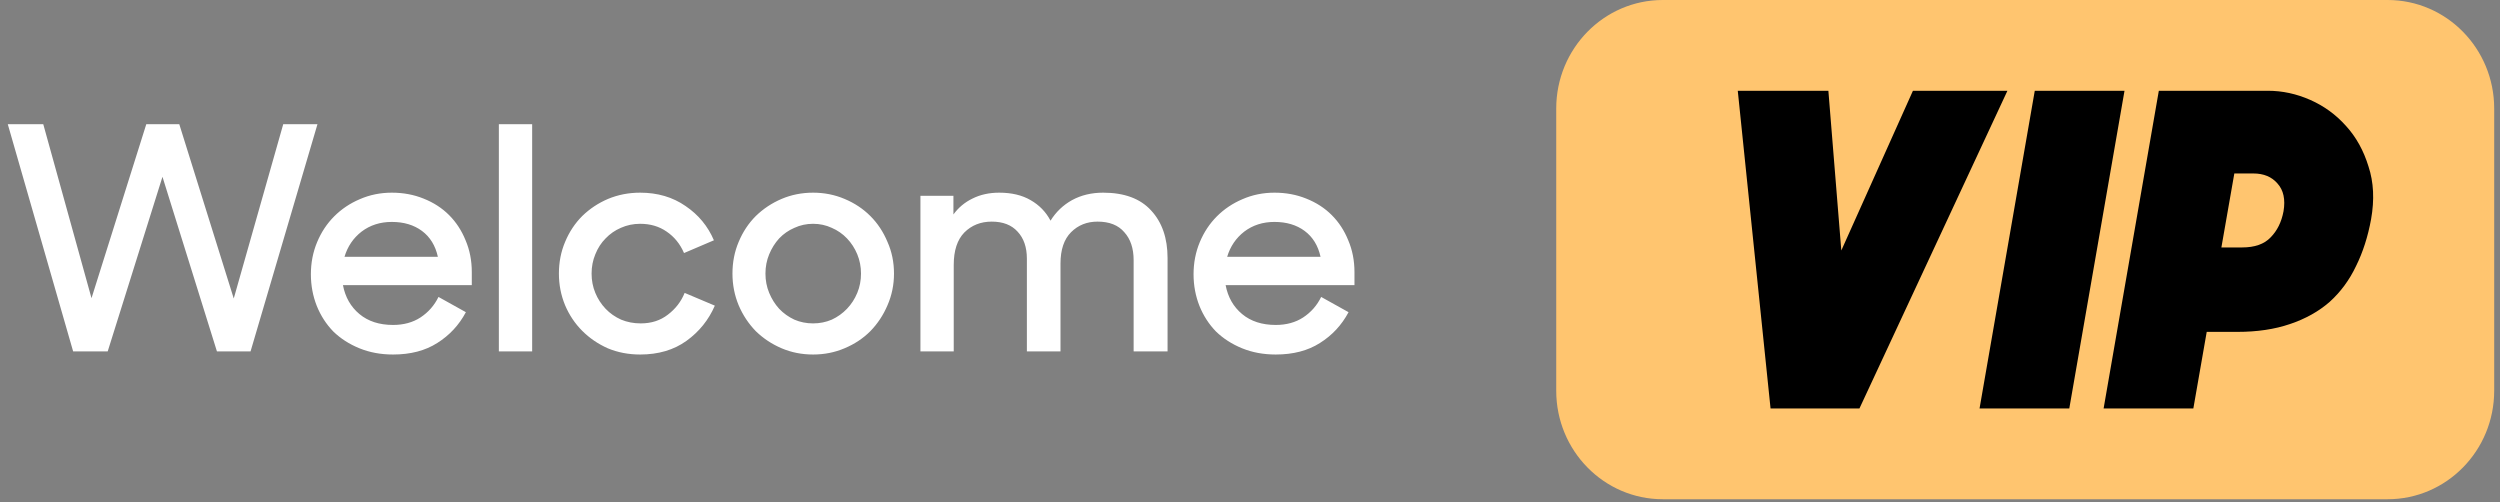
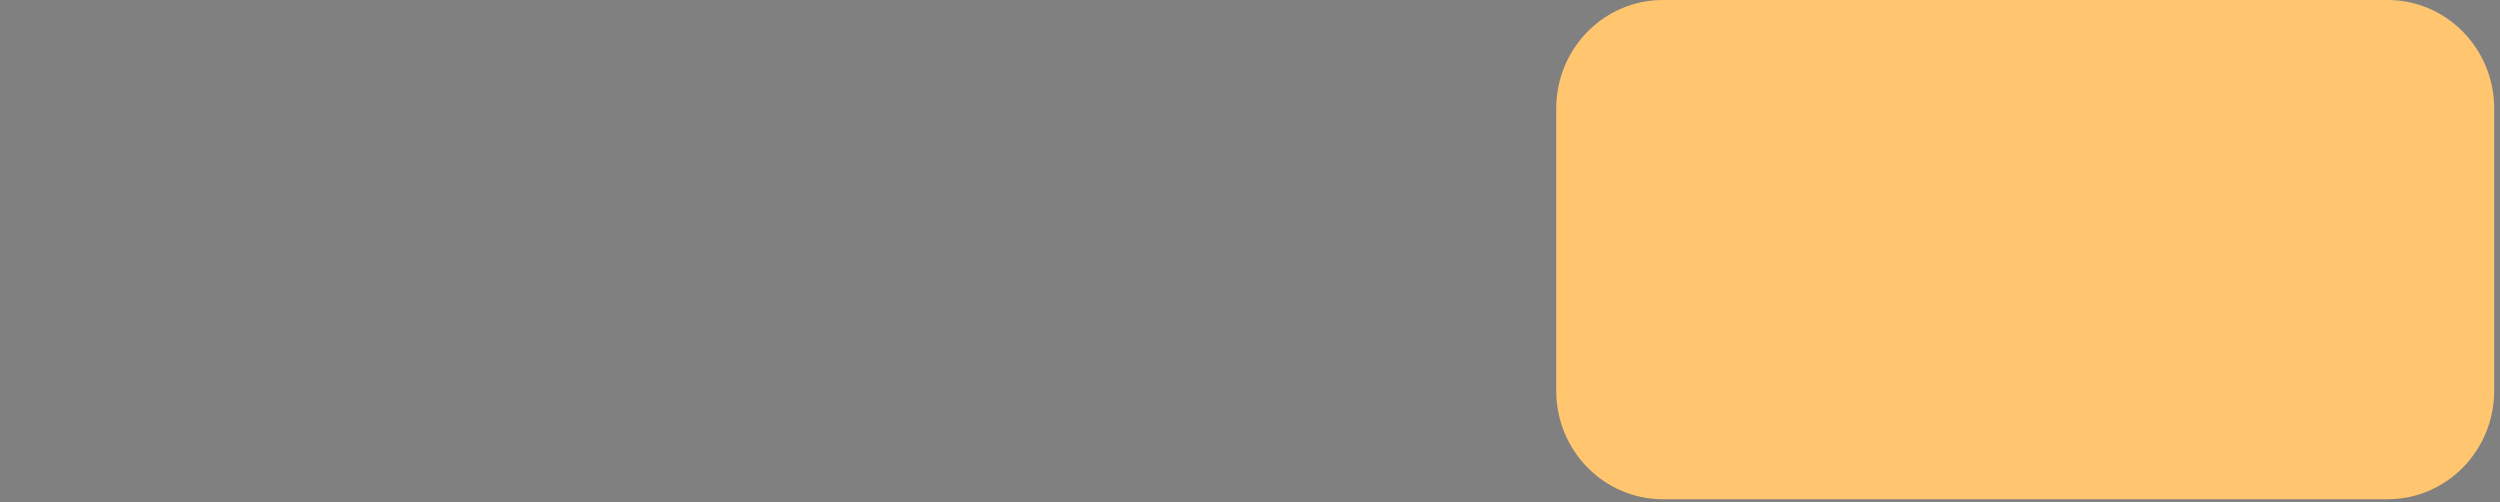
<svg xmlns="http://www.w3.org/2000/svg" width="249" height="50" viewBox="0 0 249 50" fill="none">
  <rect x="0" y="0" width="249" height="50" fill="#808080" stroke="none" />
-   <path d="M0.775 12.37H4.309L9.114 29.699L14.57 12.37H17.856L23.281 29.73L28.21 12.37H31.62L24.955 35H21.607L16.182 17.609L10.726 35H7.285L0.775 12.37ZM39.148 35.31C37.929 35.31 36.813 35.103 35.8 34.69C34.788 34.277 33.919 33.719 33.196 33.016C32.493 32.293 31.946 31.445 31.553 30.474C31.16 29.482 30.964 28.428 30.964 27.312C30.964 26.175 31.171 25.111 31.584 24.119C31.997 23.127 32.566 22.269 33.289 21.546C34.013 20.823 34.86 20.254 35.831 19.841C36.823 19.407 37.888 19.19 39.024 19.19C40.161 19.19 41.215 19.386 42.186 19.779C43.178 20.172 44.026 20.719 44.728 21.422C45.431 22.125 45.978 22.962 46.371 23.933C46.785 24.904 46.991 25.958 46.991 27.095V28.397H34.157C34.385 29.596 34.932 30.557 35.8 31.28C36.668 32.003 37.784 32.365 39.148 32.365C40.202 32.365 41.111 32.117 41.876 31.621C42.661 31.104 43.261 30.422 43.674 29.575L46.402 31.094C45.72 32.375 44.77 33.398 43.55 34.163C42.352 34.928 40.884 35.31 39.148 35.31ZM39.024 22.104C37.867 22.104 36.864 22.424 36.017 23.065C35.191 23.706 34.622 24.543 34.312 25.576H43.612C43.364 24.46 42.837 23.602 42.031 23.003C41.225 22.404 40.223 22.104 39.024 22.104ZM49.686 12.37H53.003V35H49.686V12.37ZM63.758 35.31C62.601 35.31 61.526 35.103 60.534 34.69C59.563 34.256 58.716 33.677 57.992 32.954C57.269 32.231 56.701 31.383 56.287 30.412C55.874 29.42 55.667 28.366 55.667 27.25C55.667 26.113 55.874 25.059 56.287 24.088C56.701 23.096 57.269 22.238 57.992 21.515C58.736 20.792 59.594 20.223 60.565 19.81C61.557 19.397 62.622 19.19 63.758 19.19C65.494 19.19 67.003 19.634 68.284 20.523C69.566 21.391 70.506 22.528 71.105 23.933L68.129 25.204C67.737 24.295 67.158 23.582 66.393 23.065C65.649 22.548 64.771 22.29 63.758 22.29C63.076 22.29 62.436 22.424 61.836 22.693C61.258 22.941 60.751 23.292 60.317 23.747C59.883 24.181 59.542 24.708 59.294 25.328C59.046 25.927 58.922 26.568 58.922 27.25C58.922 27.932 59.046 28.573 59.294 29.172C59.542 29.771 59.883 30.298 60.317 30.753C60.751 31.208 61.268 31.569 61.867 31.838C62.467 32.086 63.118 32.21 63.82 32.21C64.874 32.21 65.773 31.921 66.517 31.342C67.282 30.763 67.84 30.04 68.191 29.172L71.198 30.443C70.578 31.869 69.638 33.037 68.377 33.946C67.117 34.855 65.577 35.31 63.758 35.31ZM80.982 35.31C79.866 35.31 78.823 35.103 77.851 34.69C76.88 34.277 76.022 33.708 75.278 32.985C74.555 32.241 73.987 31.383 73.573 30.412C73.16 29.42 72.953 28.366 72.953 27.25C72.953 26.113 73.16 25.059 73.573 24.088C73.987 23.096 74.555 22.238 75.278 21.515C76.022 20.792 76.88 20.223 77.851 19.81C78.823 19.397 79.866 19.19 80.982 19.19C82.098 19.19 83.142 19.397 84.113 19.81C85.105 20.223 85.963 20.792 86.686 21.515C87.41 22.238 87.978 23.096 88.391 24.088C88.825 25.059 89.042 26.113 89.042 27.25C89.042 28.366 88.825 29.42 88.391 30.412C87.978 31.383 87.41 32.241 86.686 32.985C85.963 33.708 85.105 34.277 84.113 34.69C83.142 35.103 82.098 35.31 80.982 35.31ZM80.982 32.21C81.644 32.21 82.264 32.086 82.842 31.838C83.421 31.569 83.927 31.208 84.361 30.753C84.795 30.298 85.136 29.771 85.384 29.172C85.632 28.573 85.756 27.932 85.756 27.25C85.756 26.568 85.632 25.927 85.384 25.328C85.136 24.729 84.795 24.202 84.361 23.747C83.927 23.292 83.421 22.941 82.842 22.693C82.264 22.424 81.644 22.29 80.982 22.29C80.321 22.29 79.701 22.424 79.122 22.693C78.544 22.941 78.037 23.292 77.603 23.747C77.19 24.202 76.859 24.729 76.611 25.328C76.363 25.927 76.239 26.568 76.239 27.25C76.239 27.932 76.363 28.573 76.611 29.172C76.859 29.771 77.19 30.298 77.603 30.753C78.037 31.208 78.544 31.569 79.122 31.838C79.701 32.086 80.321 32.21 80.982 32.21ZM91.675 19.5H94.961V21.36C95.457 20.678 96.087 20.151 96.852 19.779C97.637 19.386 98.526 19.19 99.518 19.19C100.758 19.19 101.801 19.438 102.649 19.934C103.517 20.43 104.178 21.112 104.633 21.98C105.17 21.112 105.883 20.43 106.772 19.934C107.681 19.438 108.714 19.19 109.872 19.19C111.98 19.19 113.571 19.779 114.646 20.957C115.741 22.135 116.289 23.716 116.289 25.7V35H112.91V25.917C112.91 24.739 112.6 23.809 111.98 23.127C111.38 22.424 110.492 22.073 109.314 22.073C108.26 22.073 107.381 22.424 106.679 23.127C105.976 23.83 105.625 24.873 105.625 26.258V35H102.277V25.762C102.277 24.625 101.967 23.726 101.347 23.065C100.747 22.404 99.89 22.073 98.774 22.073C97.678 22.073 96.769 22.435 96.046 23.158C95.343 23.881 94.992 24.956 94.992 26.382V35H91.675V19.5ZM127.062 35.31C125.843 35.31 124.727 35.103 123.714 34.69C122.702 34.277 121.834 33.719 121.11 33.016C120.408 32.293 119.86 31.445 119.467 30.474C119.075 29.482 118.878 28.428 118.878 27.312C118.878 26.175 119.085 25.111 119.498 24.119C119.912 23.127 120.48 22.269 121.203 21.546C121.927 20.823 122.774 20.254 123.745 19.841C124.737 19.407 125.802 19.19 126.938 19.19C128.075 19.19 129.129 19.386 130.1 19.779C131.092 20.172 131.94 20.719 132.642 21.422C133.345 22.125 133.893 22.962 134.285 23.933C134.699 24.904 134.905 25.958 134.905 27.095V28.397H122.071C122.299 29.596 122.846 30.557 123.714 31.28C124.582 32.003 125.698 32.365 127.062 32.365C128.116 32.365 129.026 32.117 129.79 31.621C130.576 31.104 131.175 30.422 131.588 29.575L134.316 31.094C133.634 32.375 132.684 33.398 131.464 34.163C130.266 34.928 128.798 35.31 127.062 35.31ZM126.938 22.104C125.781 22.104 124.779 22.424 123.931 23.065C123.105 23.706 122.536 24.543 122.226 25.576H131.526C131.278 24.46 130.751 23.602 129.945 23.003C129.139 22.404 128.137 22.104 126.938 22.104Z" fill="white" />
  <path d="M155 10.81C155 4.84 159.753 0 165.616 0H237.806C243.669 0 248.422 4.84 248.422 10.81V38.915C248.422 44.885 243.669 49.724 237.806 49.724H165.616C159.753 49.724 155 44.885 155 38.915V10.81Z" fill="#FFC56F" />
-   <path d="M176.347 40.684L173.082 9.041H182.106L183.395 24.949L190.528 9.041H199.939L185.2 40.684H176.347Z" fill="black" />
-   <path d="M202.663 9.041H211.601L206.101 40.684H197.163L202.663 9.041Z" fill="black" />
-   <path d="M215.019 9.041H225.891C227.323 9.041 228.727 9.344 230.102 9.951C231.477 10.558 232.666 11.425 233.669 12.552C234.671 13.65 235.416 14.994 235.903 16.583C236.419 18.143 236.505 19.892 236.161 21.828C235.846 23.562 235.345 25.122 234.657 26.509C233.998 27.896 233.124 29.081 232.036 30.064C230.947 31.017 229.629 31.754 228.082 32.274C226.564 32.795 224.817 33.055 222.84 33.055H219.789L218.457 40.684H209.519L215.019 9.041ZM222.539 17.277L221.25 24.645H223.313C224.573 24.645 225.518 24.313 226.149 23.648C226.808 22.984 227.237 22.117 227.438 21.048C227.638 19.863 227.438 18.938 226.836 18.274C226.263 17.609 225.461 17.277 224.43 17.277H222.539Z" fill="black" />
</svg>